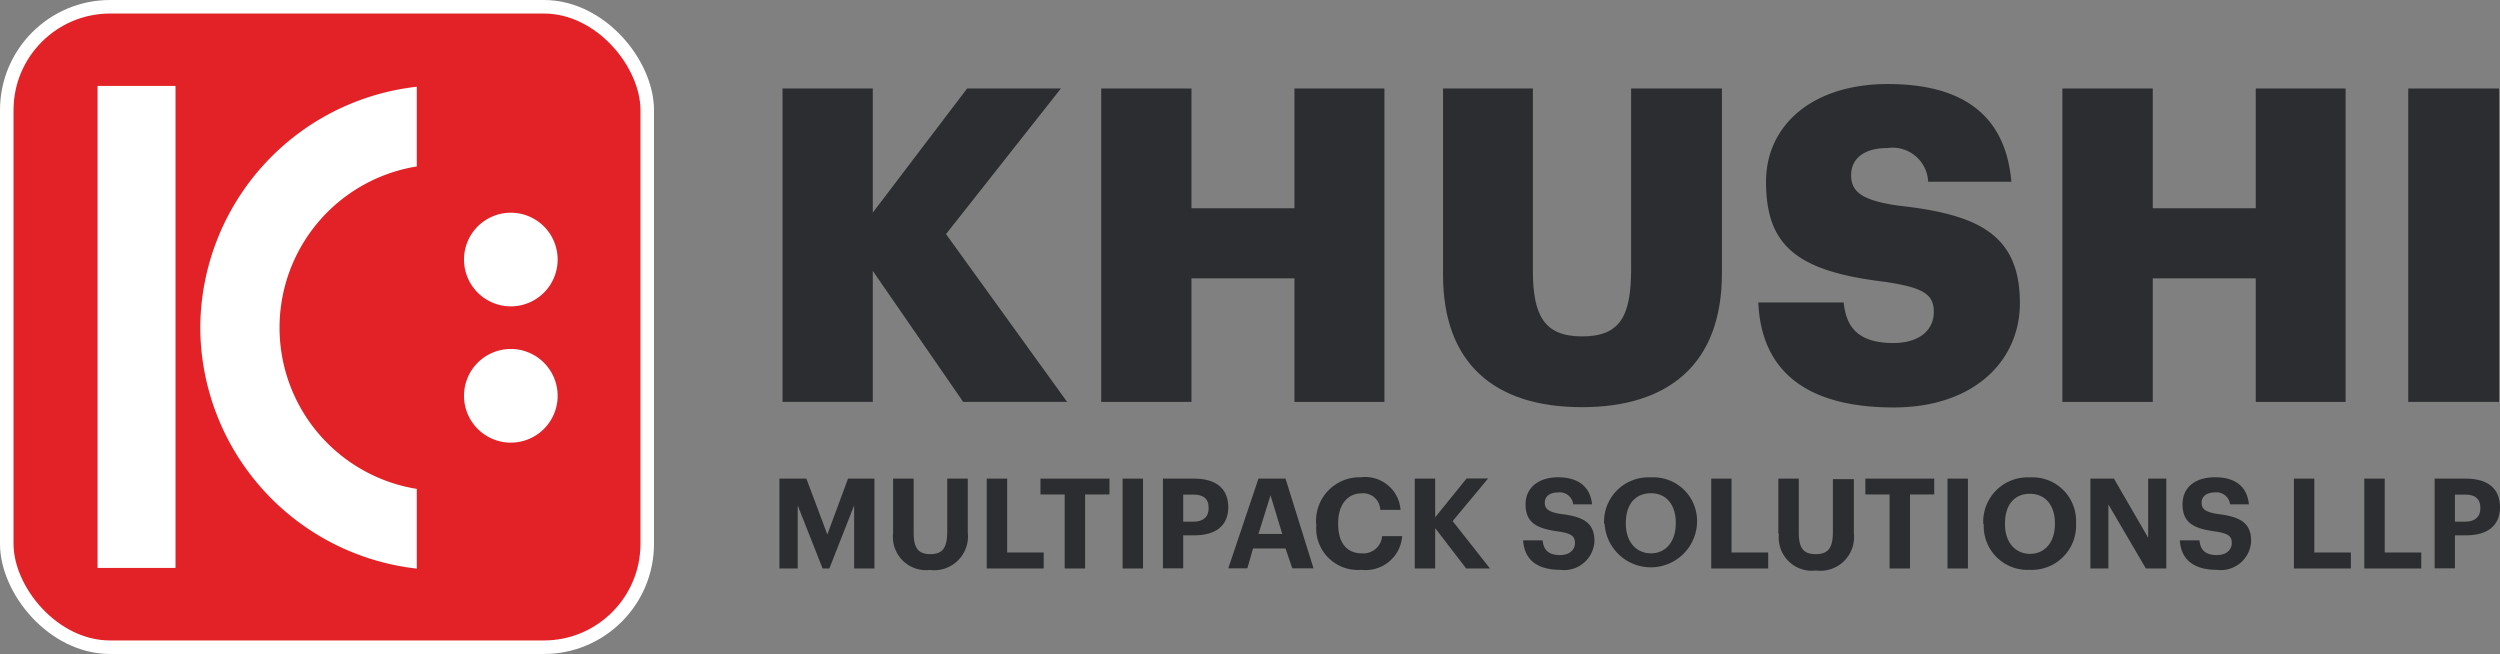
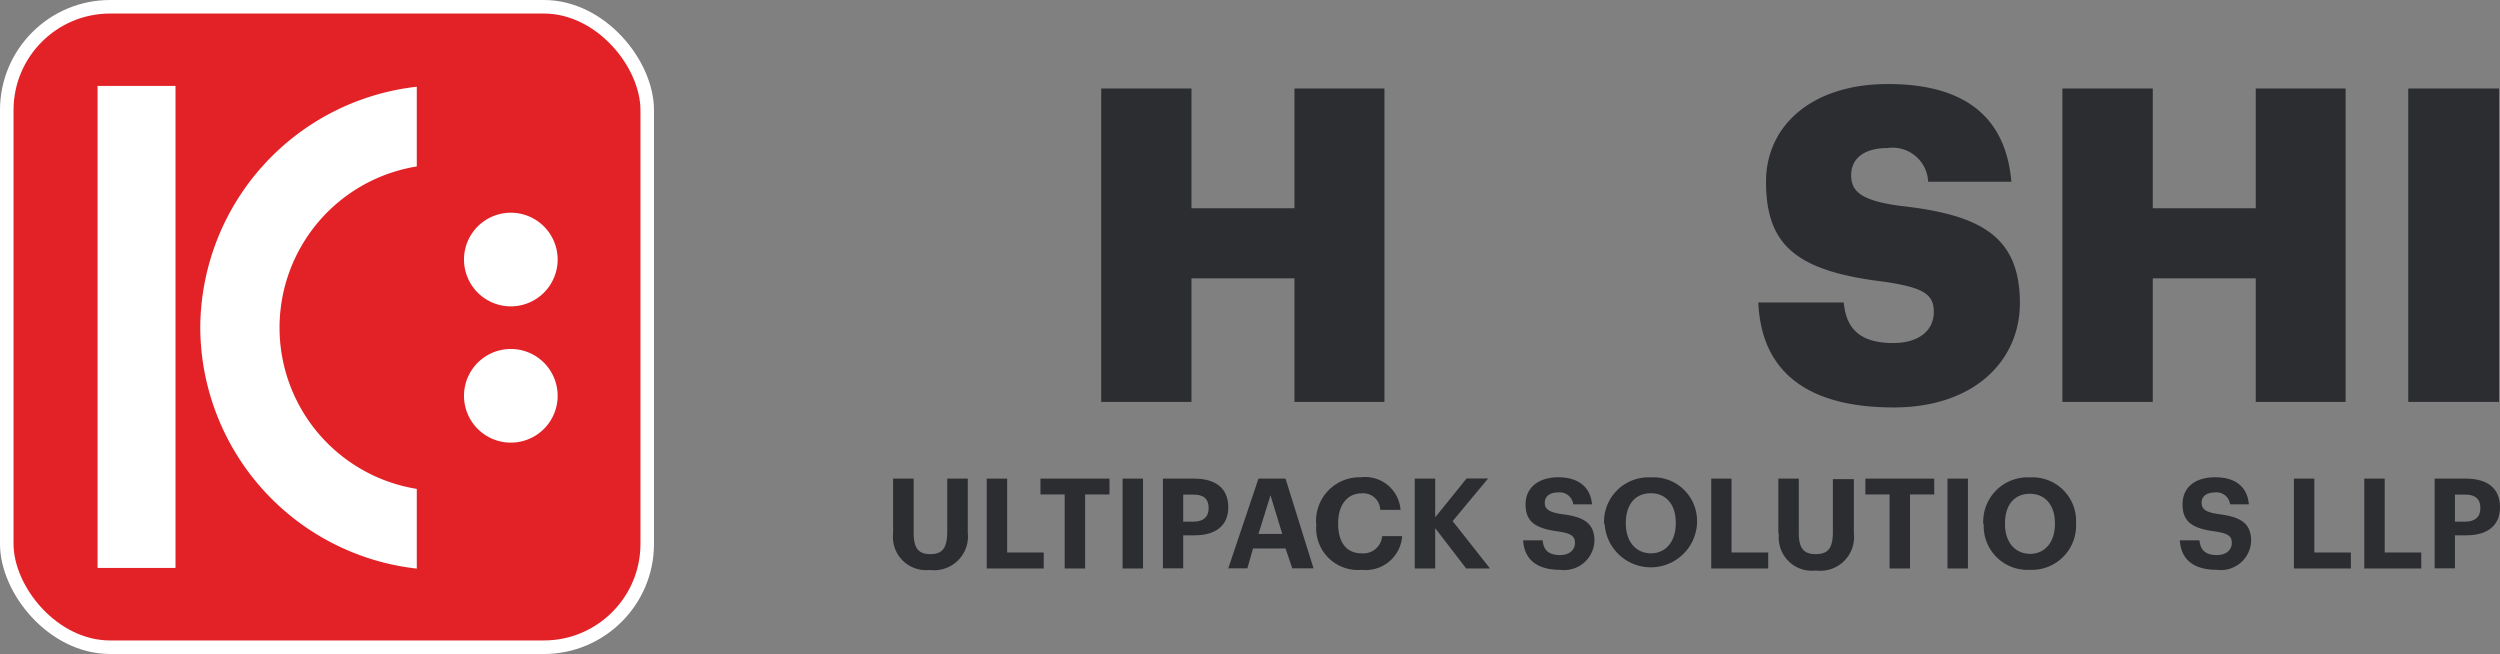
<svg xmlns="http://www.w3.org/2000/svg" viewBox="0 0 184.75 48.33">
  <rect x="0" y="0" width="184.75" height="48.33" fill="#808080" stroke="none" />
  <defs>
    <style>.cls-1{fill:#e32227;}.cls-2{fill:none;stroke:#fff;stroke-miterlimit:10;}.cls-3{fill:#fff;}.cls-4{fill:#2c2d30;}</style>
  </defs>
  <title>Asset 1</title>
  <g id="Layer_2" data-name="Layer 2">
    <g id="Layer_1-2" data-name="Layer 1">
      <path class="cls-1" d="M40.19.5h-32A7.64,7.64,0,0,0,.5,8.14V40.19a7.64,7.64,0,0,0,7.64,7.64H40.19a7.64,7.64,0,0,0,7.64-7.64v-32A7.64,7.64,0,0,0,40.19.5" />
      <rect class="cls-2" x="0.5" y="0.5" width="47.33" height="47.33" rx="7.64" />
      <rect class="cls-3" x="7.21" y="6.35" width="5.76" height="35.62" />
      <path class="cls-3" d="M14.8,24.22a18,18,0,0,0,16,17.8V36.13a12.07,12.07,0,0,1,0-23.83V6.41a18,18,0,0,0-16,17.81" />
      <path class="cls-3" d="M41.21,29.25a3.46,3.46,0,1,1-3.46-3.46,3.46,3.46,0,0,1,3.46,3.46" />
      <path class="cls-3" d="M41.21,19.18a3.46,3.46,0,1,1-3.46-3.46,3.46,3.46,0,0,1,3.46,3.46" />
-       <polygon class="cls-4" points="57.83 6.54 64.5 6.54 64.5 15.71 71.47 6.54 78.4 6.54 69.91 17.3 78.86 29.7 71.18 29.7 64.5 20.02 64.5 29.7 57.83 29.7 57.83 6.54" />
      <polygon class="cls-4" points="81.38 6.54 88.05 6.54 88.05 15.39 95.66 15.39 95.66 6.54 102.31 6.54 102.31 29.7 95.66 29.7 95.66 20.57 88.05 20.57 88.05 29.7 81.38 29.7 81.38 6.54" />
-       <path class="cls-4" d="M106.64,20.31V6.54h6.64V20c0,3.27.81,4.86,3.63,4.86s3.63-1.49,3.63-5V6.54h6.71V20.21c0,6.74-4,9.88-10.34,9.88-6.54,0-10.27-3.3-10.27-9.78" />
      <path class="cls-4" d="M129.93,22.35h6.32c.16,1.65.91,3,3.66,3,1.91,0,3-.94,3-2.3s-.87-1.81-3.66-2.23c-6.54-.78-8.74-2.72-8.74-7.39,0-4.18,3.43-7.22,9-7.22s8.71,2.33,9.13,7.22h-6.15a2.63,2.63,0,0,0-3-2.49c-1.78,0-2.69.81-2.69,2s.71,1.88,3.6,2.27c5.86.65,8.87,2.17,8.87,7.19,0,4.25-3.37,7.71-9.33,7.71-6.48,0-9.78-2.72-10-7.74" />
      <polygon class="cls-4" points="152.41 6.54 159.09 6.54 159.09 15.39 166.7 15.39 166.7 6.54 173.34 6.54 173.34 29.7 166.7 29.7 166.7 20.57 159.09 20.57 159.09 29.7 152.41 29.7 152.41 6.54" />
      <rect class="cls-4" x="177.97" y="6.54" width="6.71" height="23.16" />
-       <polygon class="cls-4" points="57.6 35.37 59.59 35.37 61.14 39.5 62.67 35.37 64.62 35.37 64.62 42.01 63.12 42.01 63.12 37.35 61.29 42.01 60.79 42.01 58.95 37.35 58.95 42.01 57.6 42.01 57.6 35.37" />
      <path class="cls-4" d="M66,39.42V35.37h1.52v4c0,1.1.32,1.58,1.23,1.58S70,40.49,70,39.27v-3.9h1.52v4a2.5,2.5,0,0,1-2.81,2.75A2.45,2.45,0,0,1,66,39.42" />
      <polygon class="cls-4" points="72.92 35.37 74.43 35.37 74.43 40.83 77.13 40.83 77.13 42.01 72.92 42.01 72.92 35.37" />
      <polygon class="cls-4" points="78.68 36.54 76.89 36.54 76.89 35.37 81.99 35.37 81.99 36.54 80.19 36.54 80.19 42.01 78.68 42.01 78.68 36.54" />
      <rect class="cls-4" x="82.96" y="35.37" width="1.51" height="6.64" />
      <path class="cls-4" d="M85.94,35.37h2.3c1.61,0,2.53.72,2.53,2.12v0c0,1.41-1,2.07-2.49,2.07h-.84V42h-1.5Zm2.26,3.18c.73,0,1.12-.36,1.12-1v0c0-.71-.41-1-1.12-1h-.76v2Z" />
      <path class="cls-4" d="M93,35.37h2L97.07,42H95.5L95,40.53h-2.4L92.18,42H90.77Zm0,4.09h1.76l-.87-2.86Z" />
      <path class="cls-4" d="M97.26,38.73v-.07a3.22,3.22,0,0,1,3.3-3.39,2.62,2.62,0,0,1,2.94,2.41H102a1.26,1.26,0,0,0-1.39-1.22c-1,0-1.72.81-1.72,2.19v.07c0,1.38.63,2.17,1.73,2.17a1.39,1.39,0,0,0,1.52-1.27h1.48a2.7,2.7,0,0,1-3,2.49,3.08,3.08,0,0,1-3.34-3.38" />
      <polygon class="cls-4" points="104.55 35.37 106.06 35.37 106.06 38.23 108.38 35.36 109.97 35.36 107.35 38.51 110.11 42.01 108.35 42.01 106.06 39.03 106.06 42.01 104.55 42.01 104.55 35.37" />
      <path class="cls-4" d="M112.57,39.93H114c.06.59.31,1.09,1.3,1.09.66,0,1.09-.37,1.09-.89s-.28-.71-1.25-.86c-1.7-.22-2.4-.73-2.4-2s1-2,2.42-2,2.37.67,2.49,2h-1.39a1,1,0,0,0-1.1-.88c-.66,0-1,.31-1,.75s.22.7,1.24.85c1.61.2,2.43.64,2.43,2a2.24,2.24,0,0,1-2.53,2.12c-1.82,0-2.66-.85-2.74-2.18" />
      <path class="cls-4" d="M118.54,38.73v-.07A3.28,3.28,0,0,1,122,35.28a3.22,3.22,0,0,1,3.41,3.34v.07a3.42,3.42,0,0,1-6.83,0m5.26,0v-.07c0-1.29-.68-2.17-1.84-2.17s-1.85.84-1.85,2.18v.07c0,1.36.78,2.19,1.86,2.19s1.83-.86,1.83-2.2" />
      <polygon class="cls-4" points="126.46 35.37 127.96 35.37 127.96 40.83 130.67 40.83 130.67 42.01 126.46 42.01 126.46 35.37" />
      <path class="cls-4" d="M131.42,39.42V35.37h1.51v4c0,1.1.33,1.58,1.24,1.58s1.28-.42,1.28-1.64v-3.9H137v4a2.49,2.49,0,0,1-2.8,2.75,2.45,2.45,0,0,1-2.74-2.69" />
      <polygon class="cls-4" points="139.64 36.54 137.85 36.54 137.85 35.37 142.94 35.37 142.94 36.54 141.15 36.54 141.15 42.01 139.64 42.01 139.64 36.54" />
      <rect class="cls-4" x="143.92" y="35.37" width="1.51" height="6.64" />
      <path class="cls-4" d="M146.56,38.73v-.07A3.28,3.28,0,0,1,150,35.28a3.22,3.22,0,0,1,3.42,3.34v.07A3.27,3.27,0,0,1,150,42.11a3.23,3.23,0,0,1-3.4-3.38m5.26,0v-.07c0-1.29-.69-2.17-1.85-2.17s-1.84.84-1.84,2.18v.07c0,1.36.78,2.19,1.86,2.19s1.83-.86,1.83-2.2" />
-       <polygon class="cls-4" points="154.48 35.37 156.22 35.37 158.75 39.74 158.75 35.37 160.09 35.37 160.09 42.01 158.58 42.01 155.81 37.28 155.81 42.01 154.48 42.01 154.48 35.37" />
      <path class="cls-4" d="M161.1,39.93h1.44c.06.59.31,1.09,1.3,1.09.66,0,1.09-.37,1.09-.89s-.27-.71-1.25-.86c-1.7-.22-2.39-.73-2.39-2s.94-2,2.41-2,2.37.67,2.49,2H164.8a1,1,0,0,0-1.1-.88c-.66,0-1,.31-1,.75s.21.7,1.23.85c1.61.2,2.43.64,2.43,2a2.24,2.24,0,0,1-2.53,2.12c-1.82,0-2.66-.85-2.74-2.18" />
      <polygon class="cls-4" points="169.52 35.37 171.03 35.37 171.03 40.83 173.73 40.83 173.73 42.01 169.52 42.01 169.52 35.37" />
      <polygon class="cls-4" points="174.72 35.37 176.23 35.37 176.23 40.83 178.93 40.83 178.93 42.01 174.72 42.01 174.72 35.37" />
      <path class="cls-4" d="M179.92,35.37h2.3c1.61,0,2.53.72,2.53,2.12v0c0,1.41-1,2.07-2.49,2.07h-.84V42h-1.5Zm2.26,3.18c.73,0,1.12-.36,1.12-1v0c0-.71-.41-1-1.12-1h-.76v2Z" />
    </g>
  </g>
</svg>